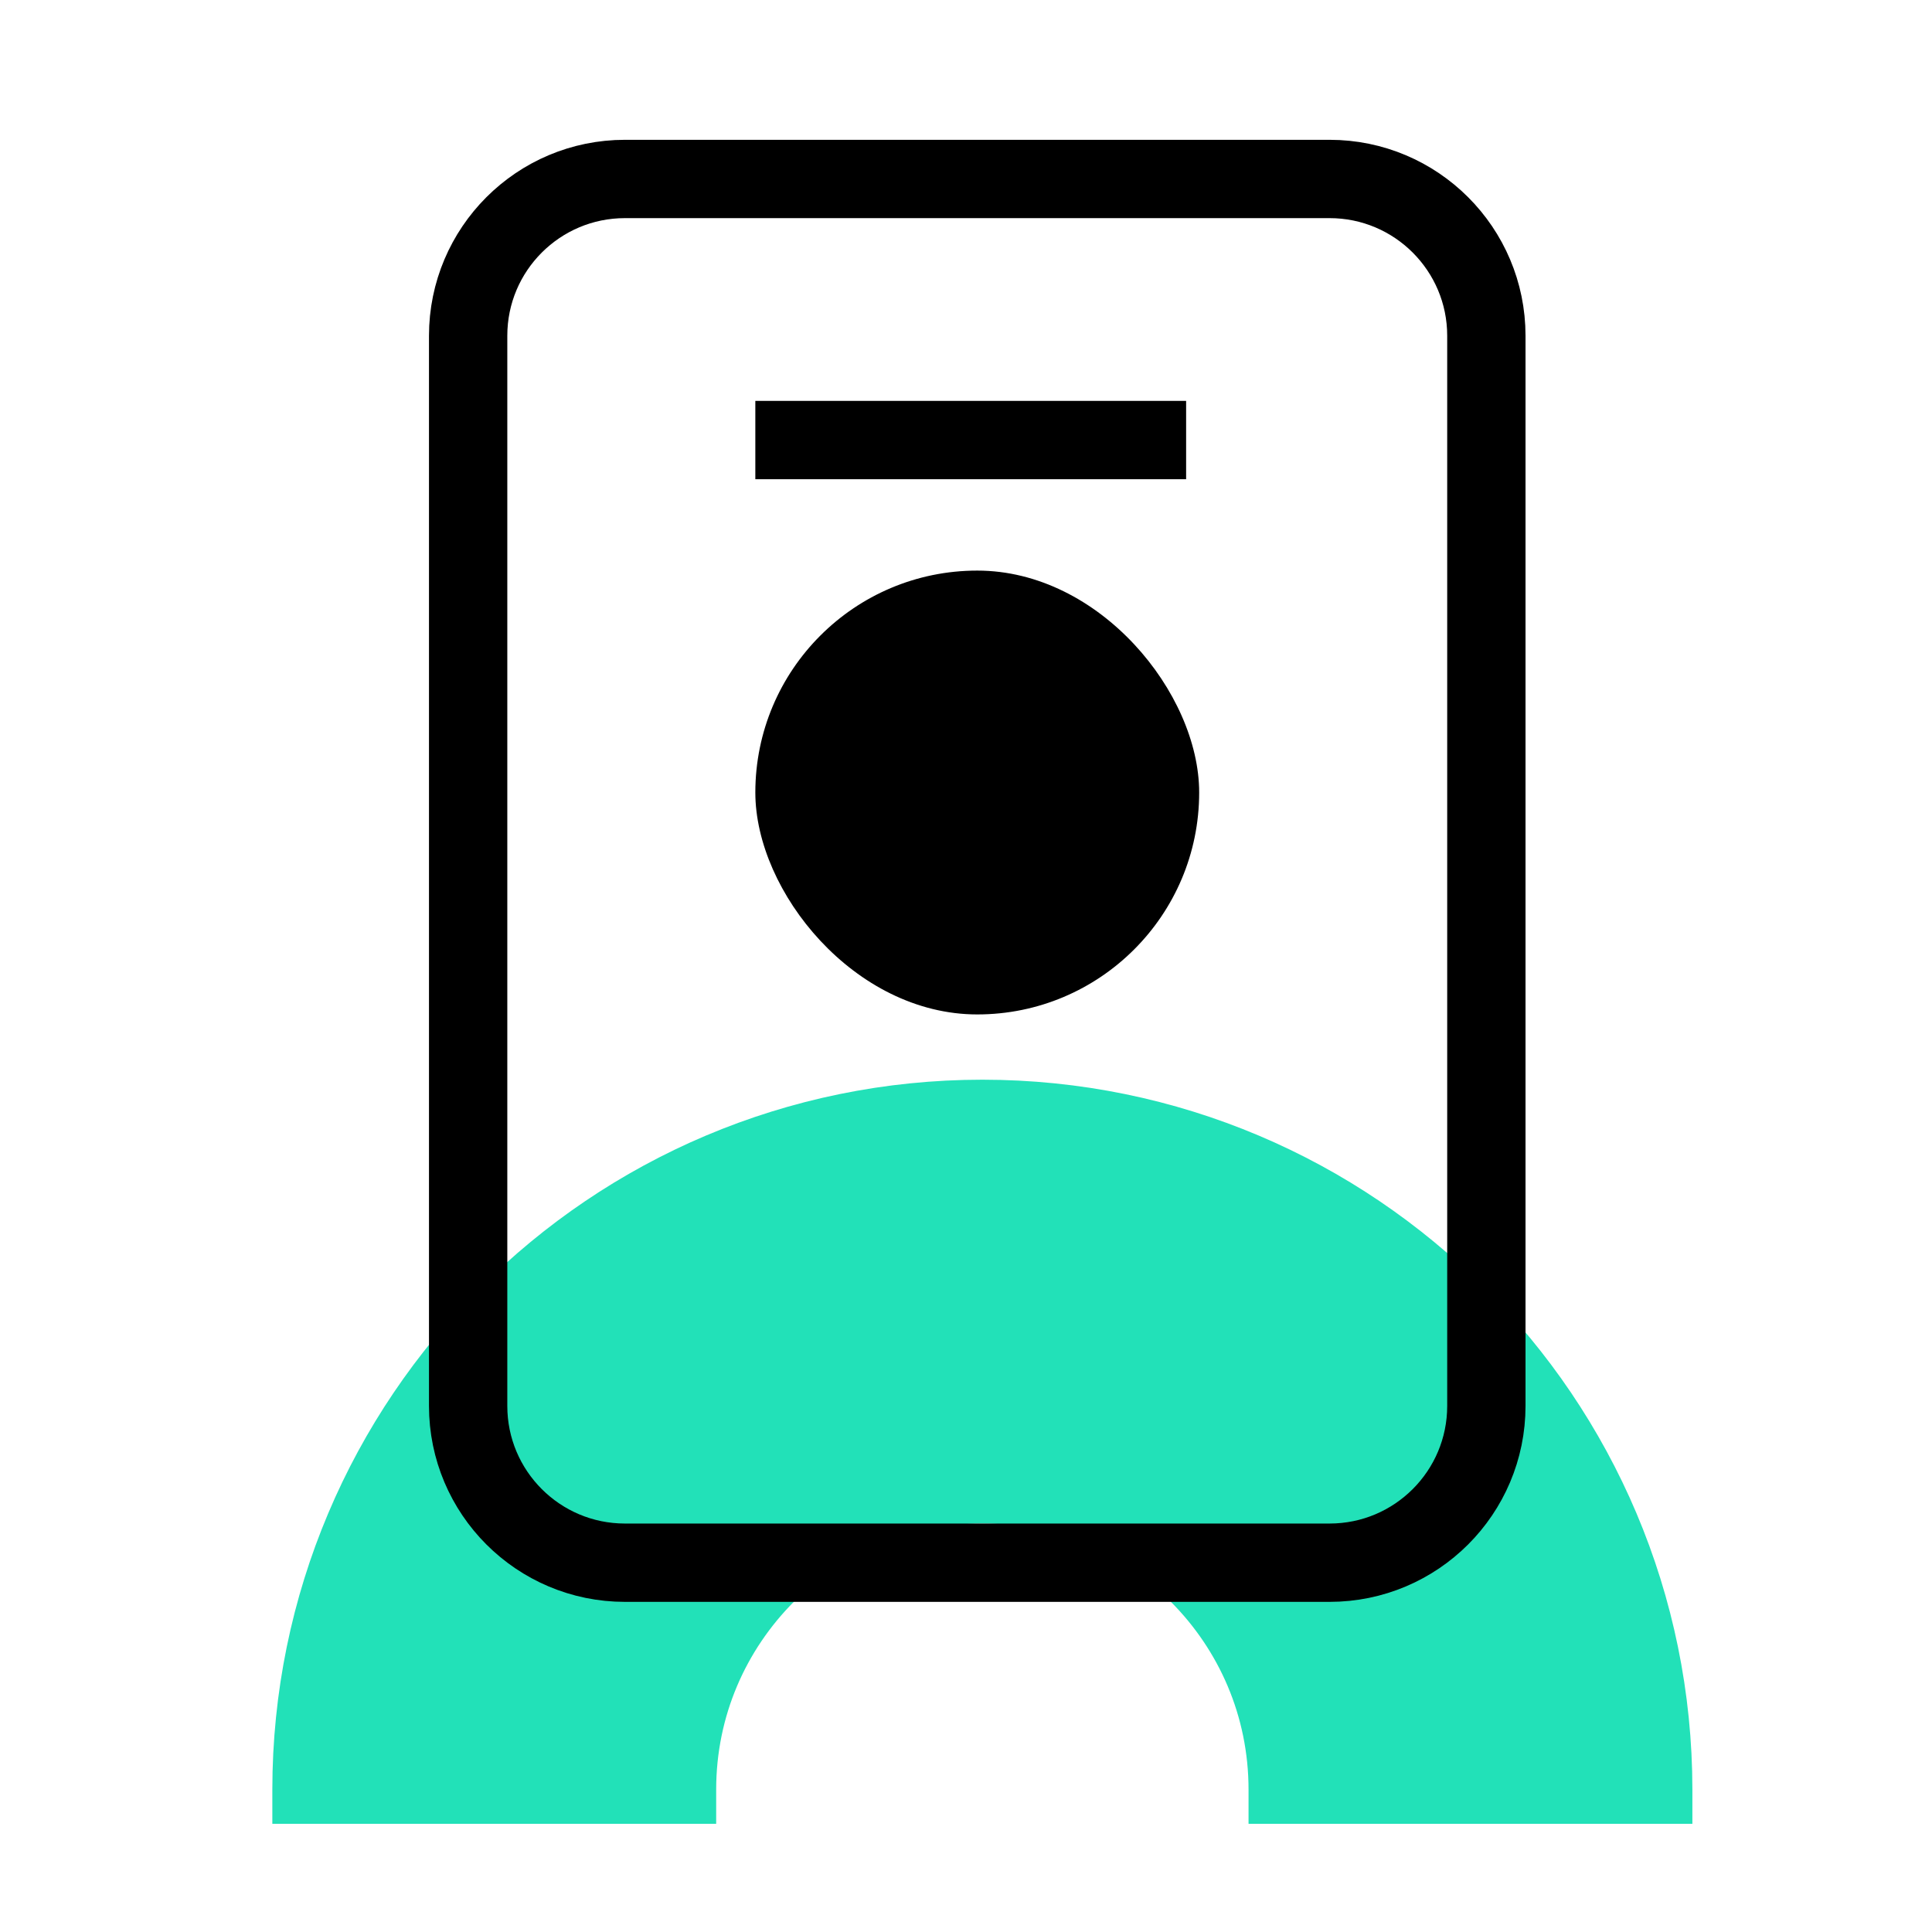
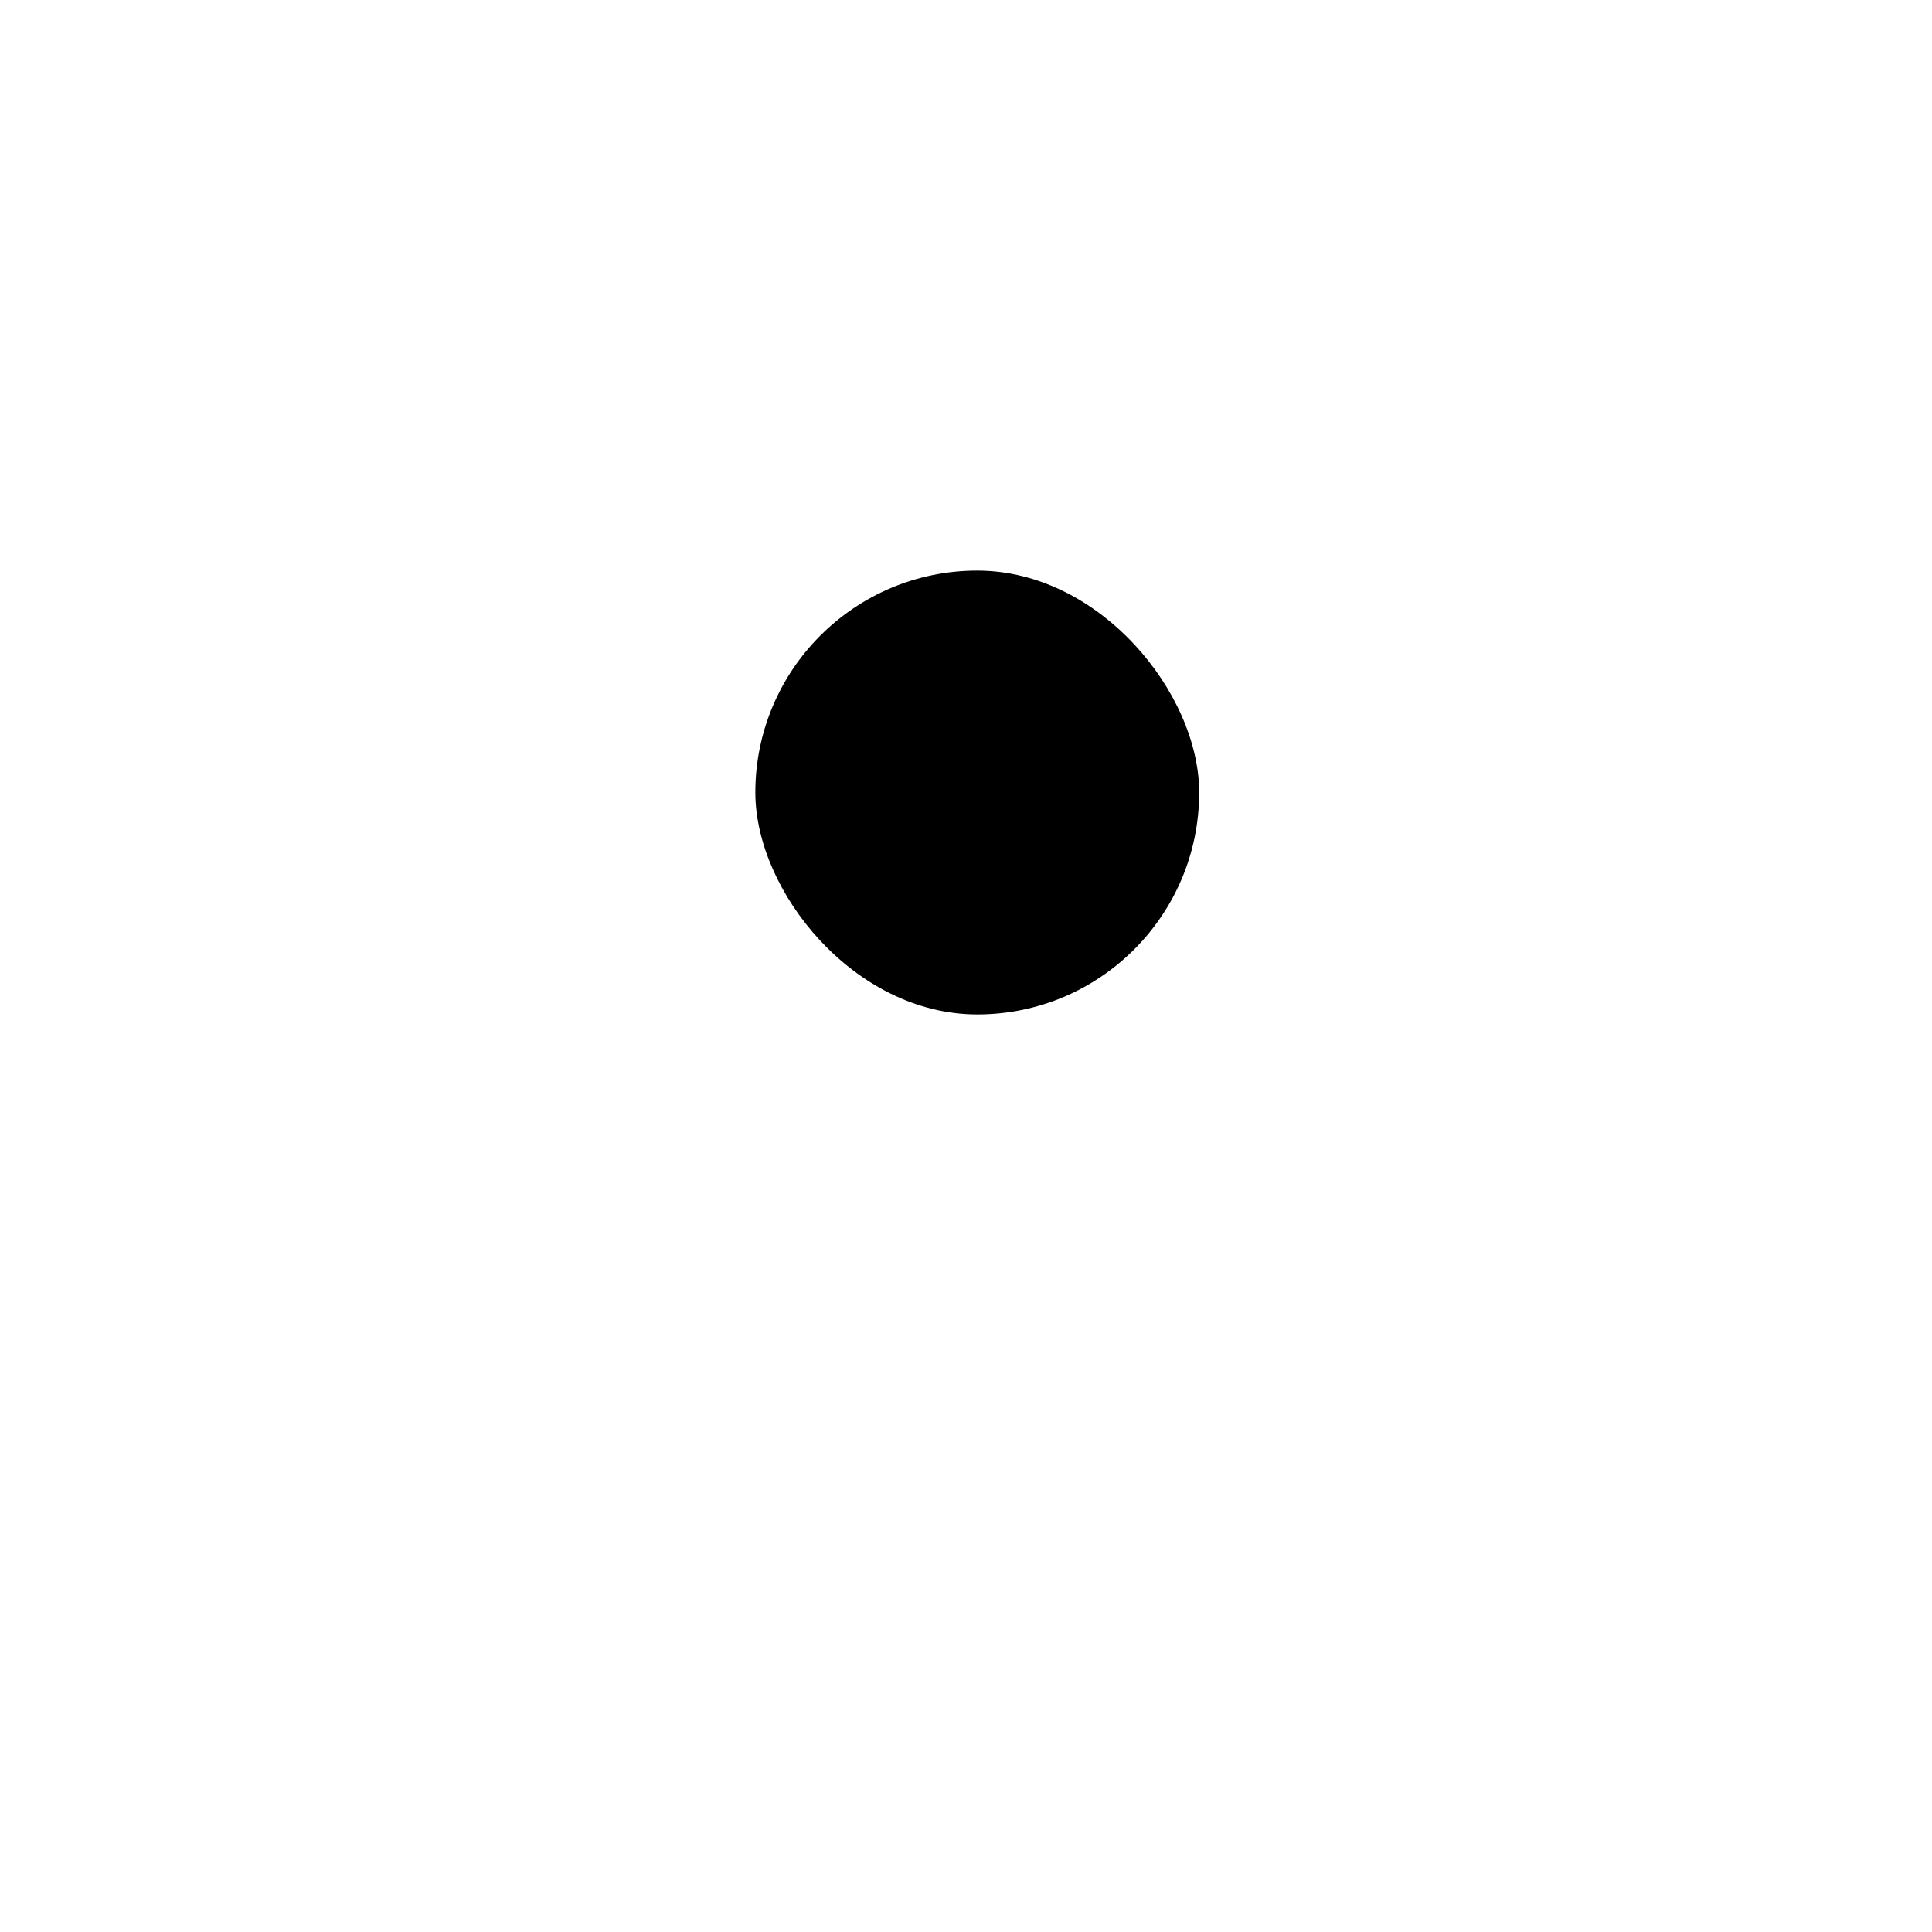
<svg xmlns="http://www.w3.org/2000/svg" width="74" height="74" viewBox="0 0 74 74" fill="none">
-   <path d="M18.931 69.856L18.931 68.551C18.931 58.226 27.302 49.855 37.627 49.855V49.855C47.952 49.855 56.322 58.226 56.322 68.551V69.856" stroke="#22E1B8" stroke-width="17" />
-   <path d="M50.925 6.855C54.242 6.855 56.931 9.544 56.931 12.861L56.931 53.85C56.931 57.166 54.242 59.855 50.925 59.855L23.937 59.855C20.62 59.855 17.931 57.166 17.931 53.85L17.931 12.861C17.931 9.544 20.62 6.855 23.937 6.855L50.925 6.855Z" stroke="black" stroke-width="3" />
  <rect x="28.931" y="21.855" width="17" height="17" rx="8.5" fill="black" />
-   <path d="M28.931 16.855H45.431" stroke="black" stroke-width="3" />
</svg>